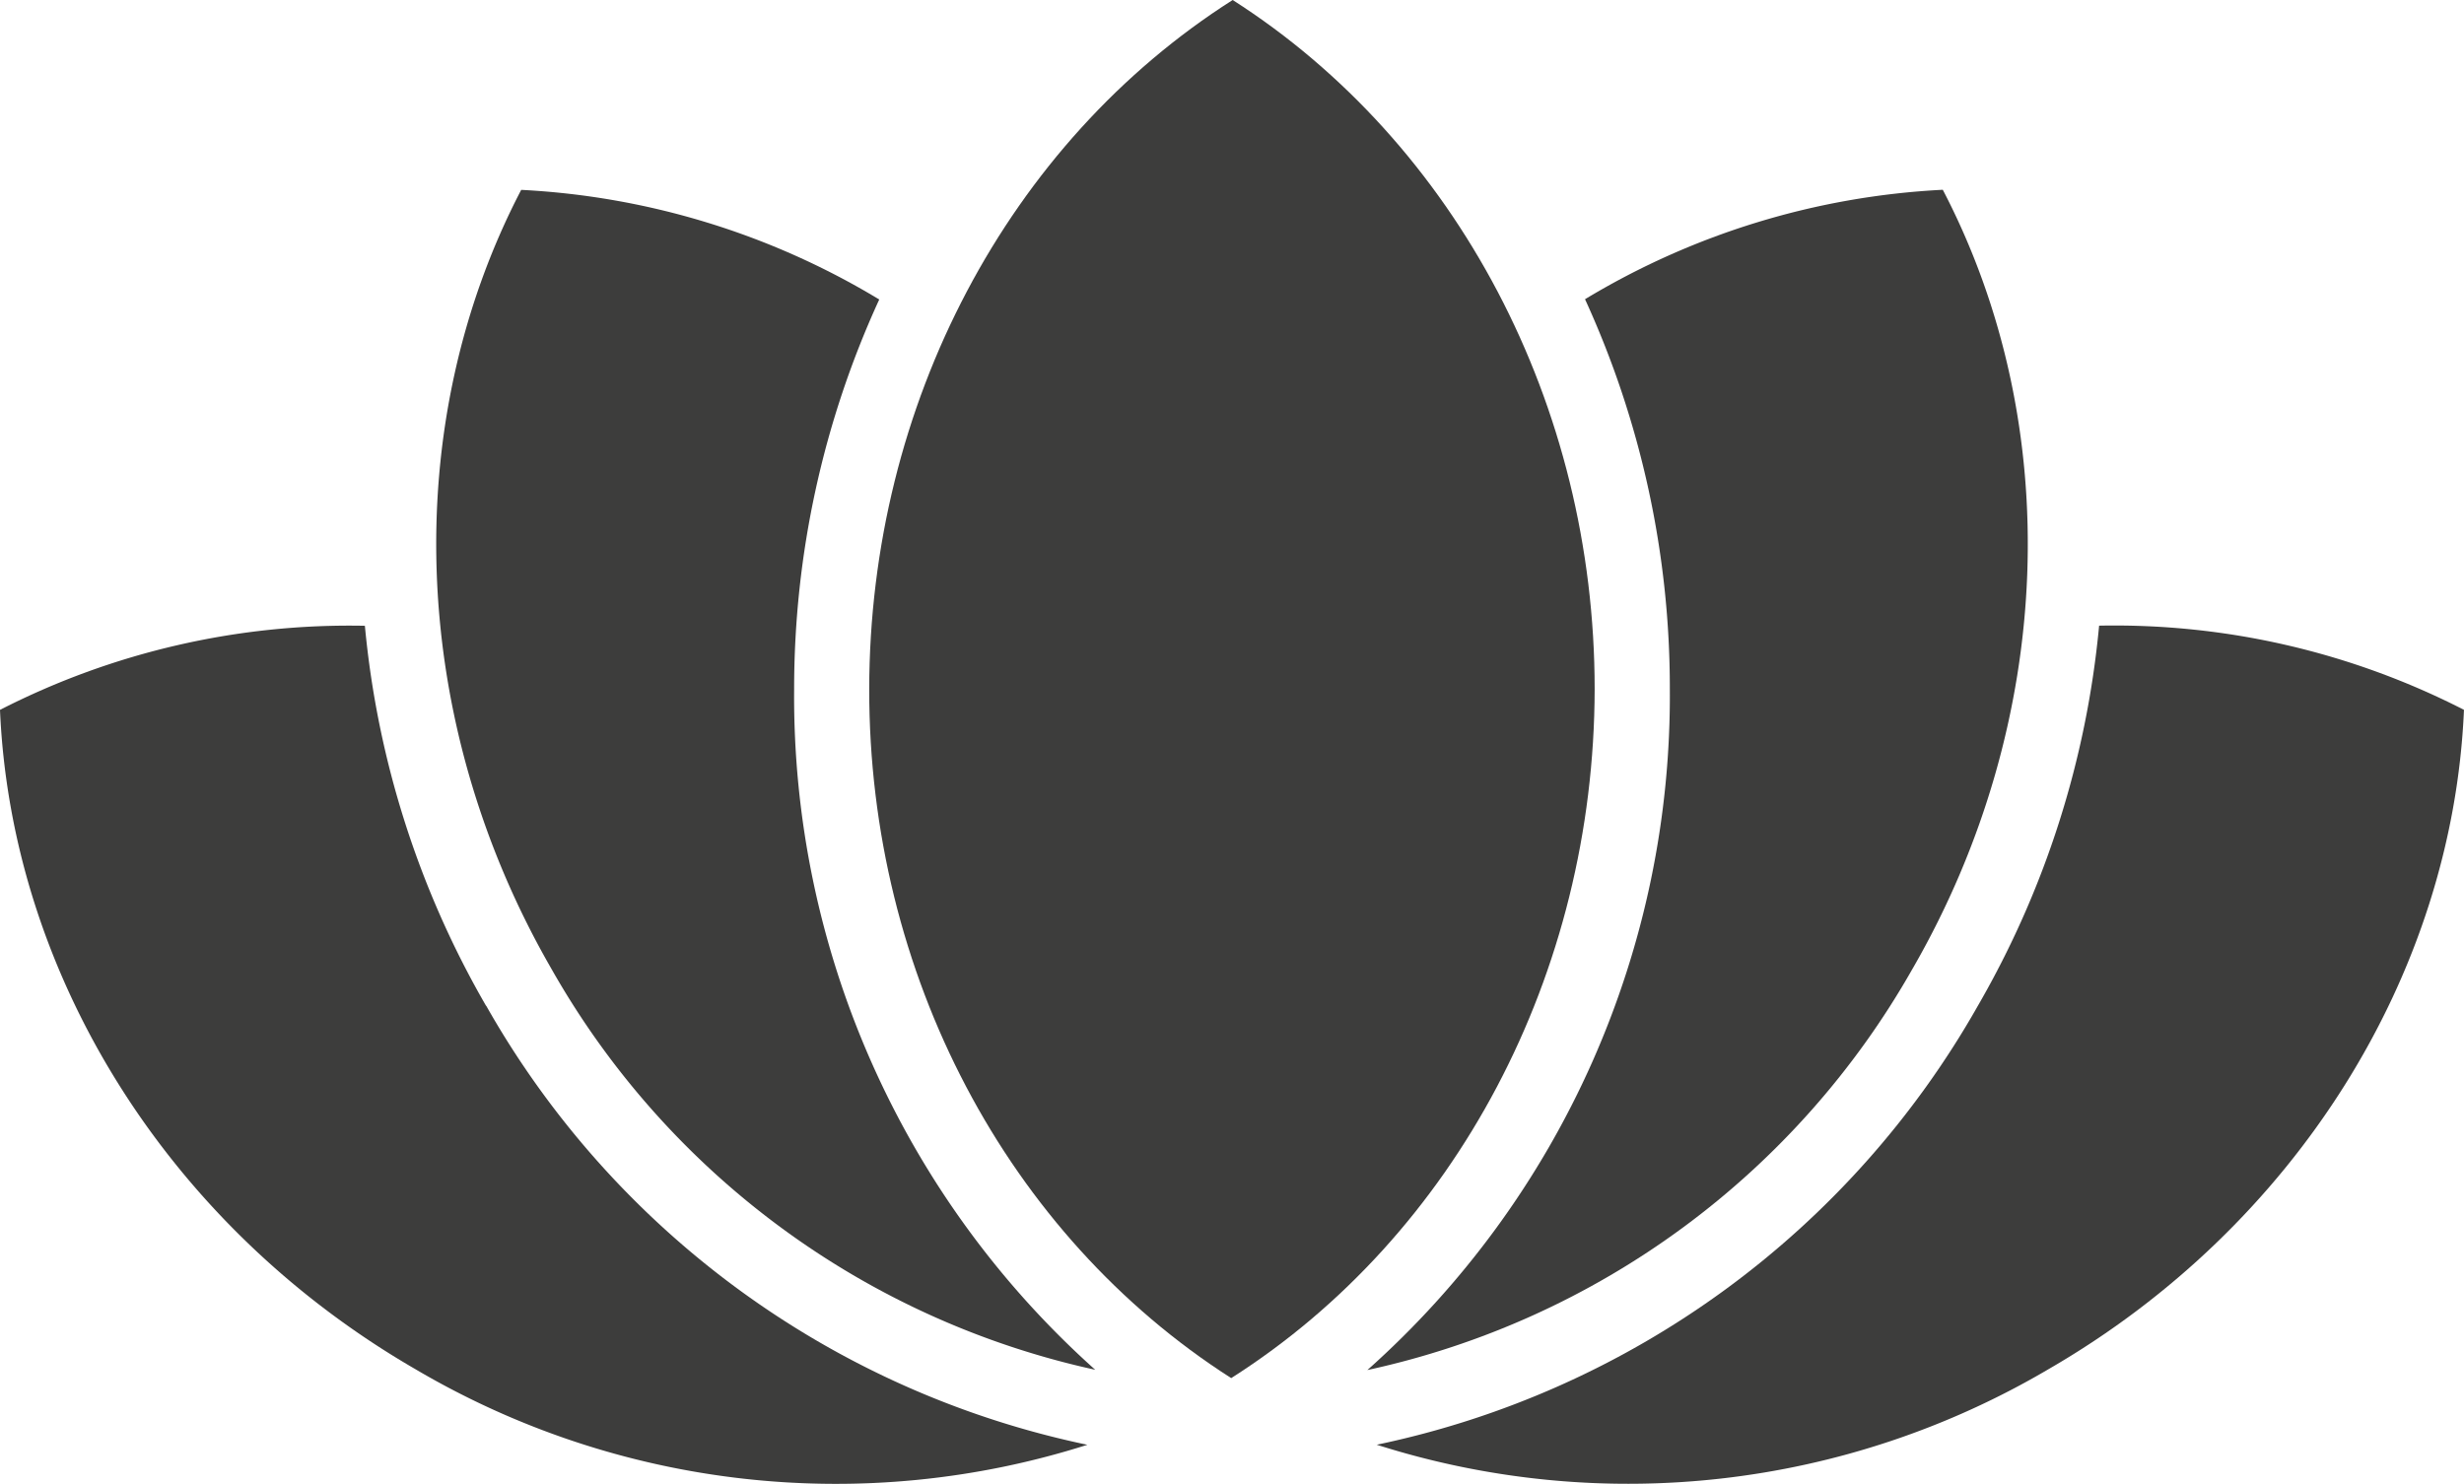
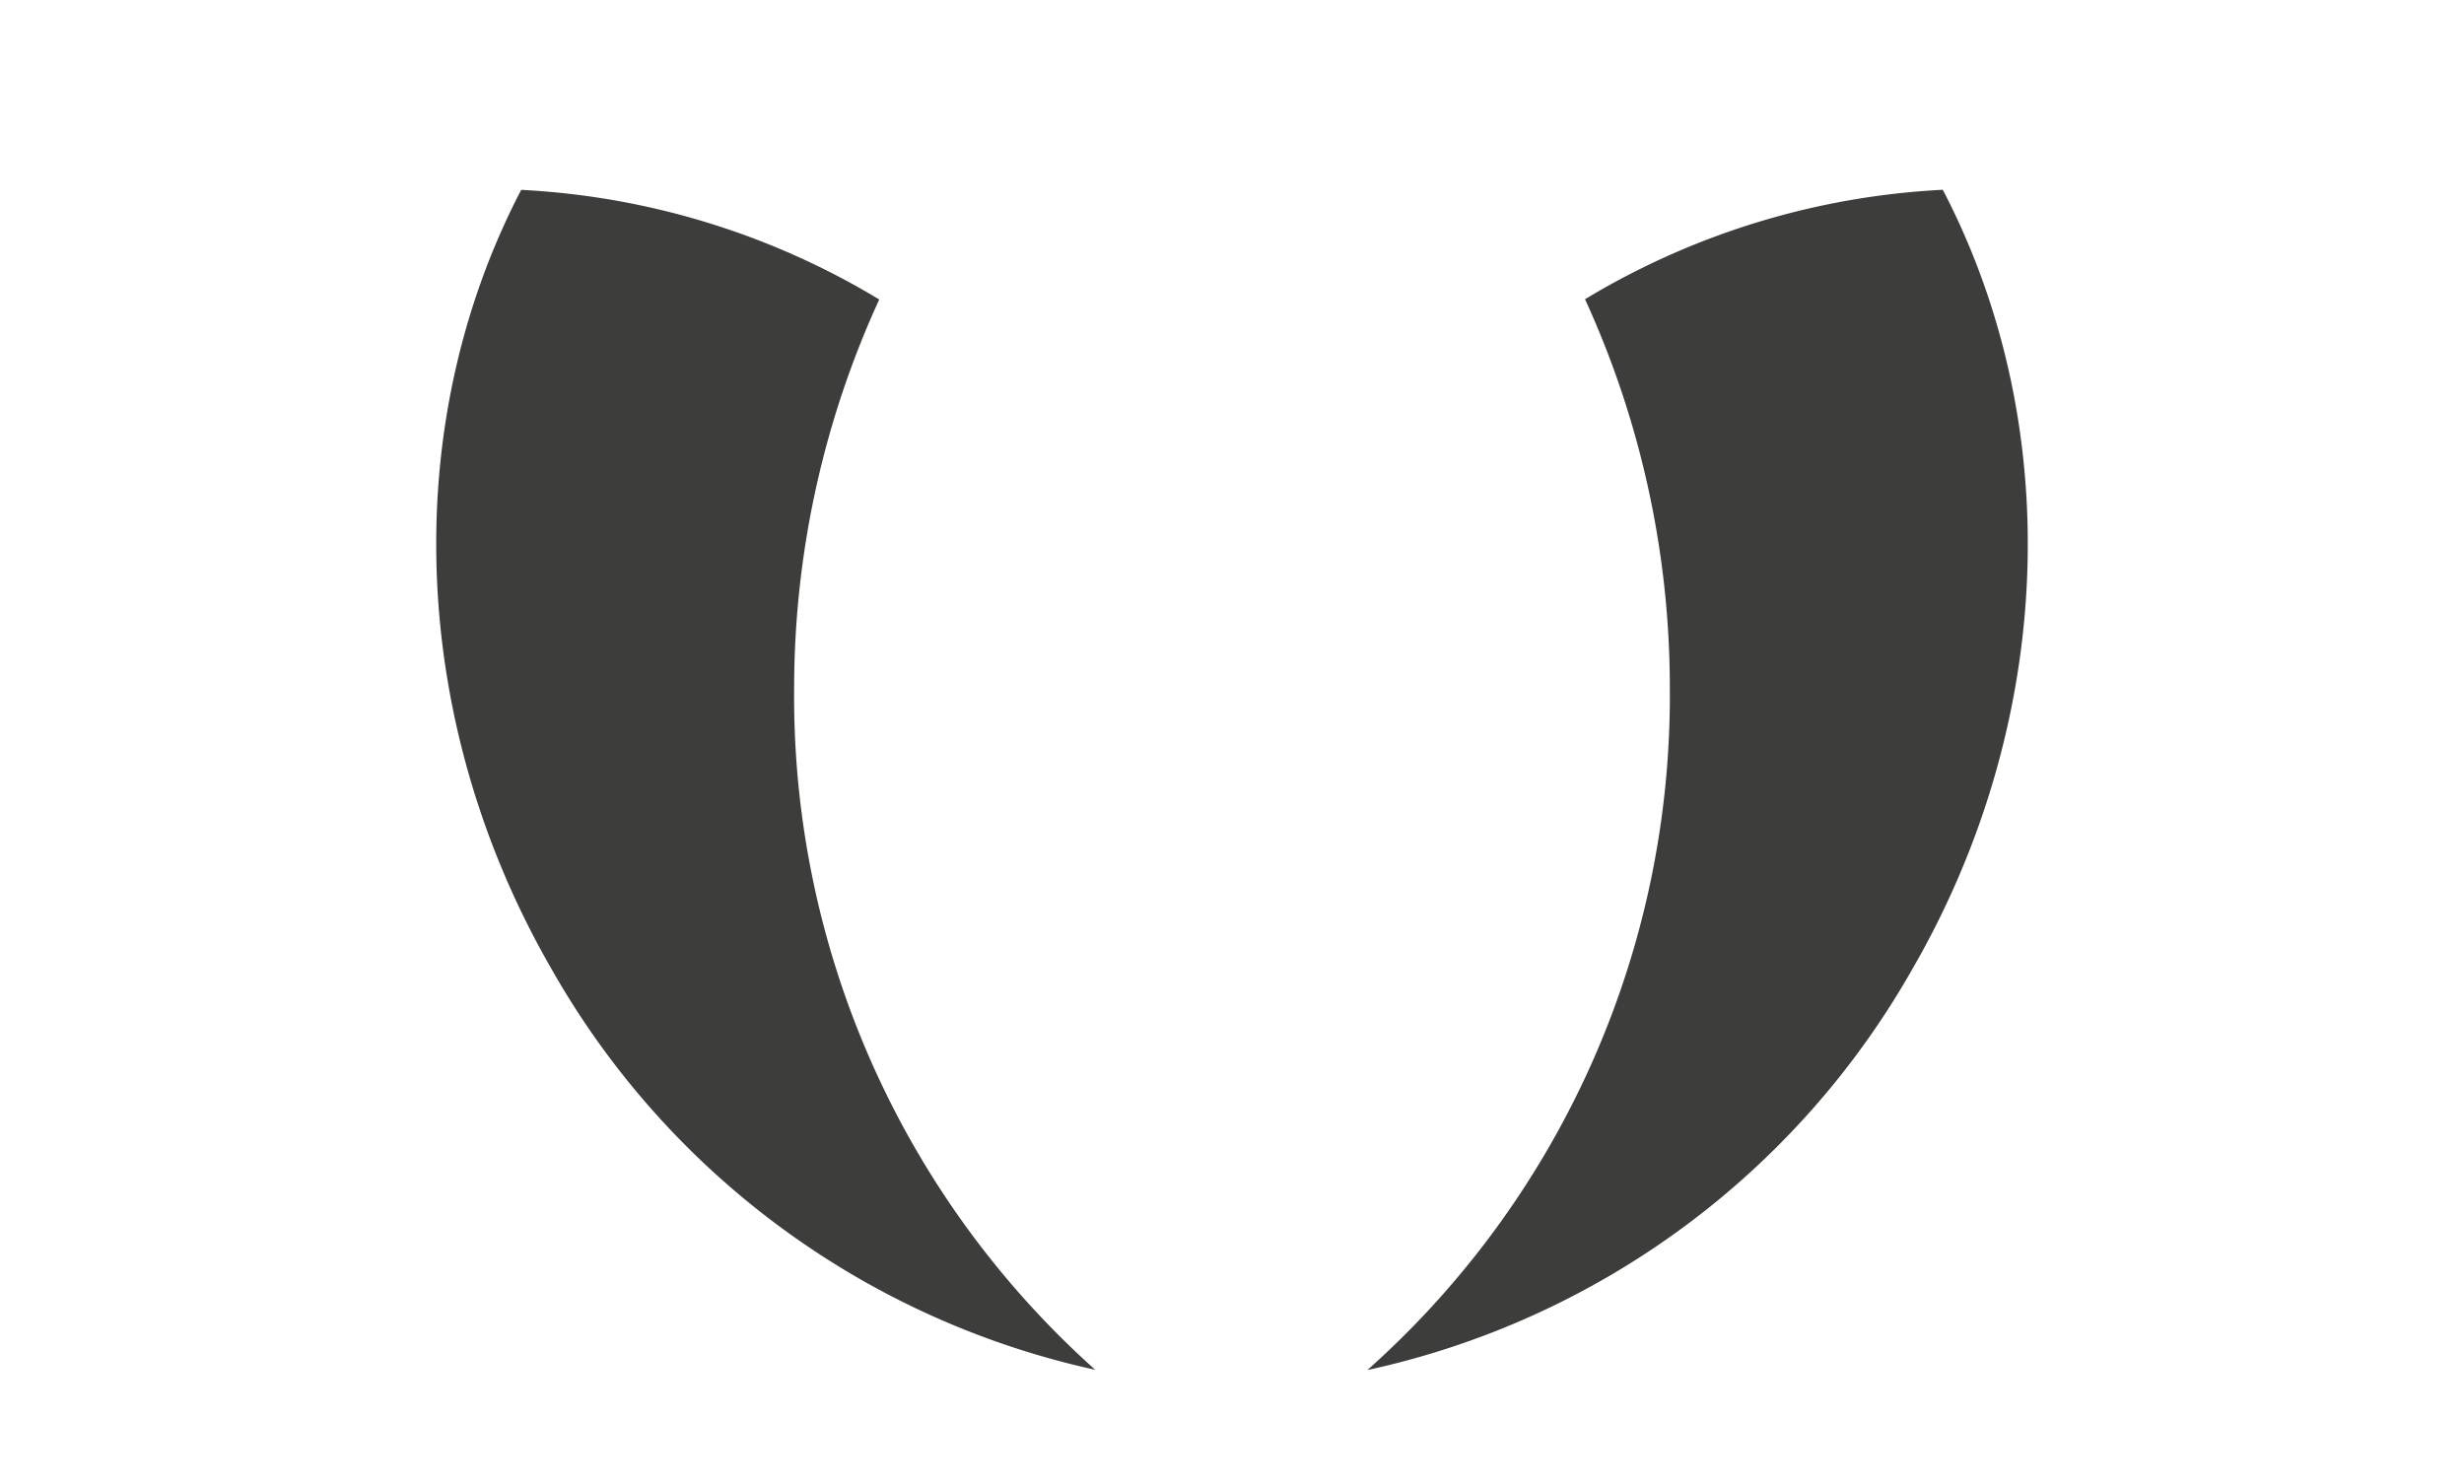
<svg xmlns="http://www.w3.org/2000/svg" width="81.351" height="49.017" viewBox="0 0 81.351 49.017">
  <g id="Group_281" data-name="Group 281">
-     <path id="Path_187" data-name="Path 187" d="M16.047,54.453a30.8,30.8,0,0,1-4-12.549A25.321,25.321,0,0,0,0,44.681C.377,53.454,5.576,61.742,13.709,66.45A27.35,27.35,0,0,0,35.9,68.95a29.824,29.824,0,0,1-19.849-14.5" transform="translate(0 -21.239)" fill="#3d3d3c" />
-     <path id="Path_188" data-name="Path 188" d="M116.027,41.9a30.8,30.8,0,0,1-4,12.548,29.823,29.823,0,0,1-19.85,14.5,27.348,27.348,0,0,0,22.188-2.5c8.132-4.706,13.331-13,13.708-21.768A25.318,25.318,0,0,0,116.027,41.9" transform="translate(-46.723 -21.239)" fill="#3d3d3c" />
    <path id="Path_189" data-name="Path 189" d="M41.023,29.2a30.807,30.807,0,0,1,2.81-12.868,25.335,25.335,0,0,0-11.821-3.62c-4.06,7.787-3.7,17.565.989,25.708A27.35,27.35,0,0,0,50.964,51.676,29.825,29.825,0,0,1,41.023,29.2" transform="translate(-14.804 -6.442)" fill="#3d3d3c" />
    <path id="Path_190" data-name="Path 190" d="M109.561,38.415c4.689-8.141,5.048-17.919.988-25.706a25.329,25.329,0,0,0-11.812,3.614,30.808,30.808,0,0,1,2.8,12.873,29.812,29.812,0,0,1-9.986,22.489,27.348,27.348,0,0,0,18.009-13.27" transform="translate(-46.406 -6.442)" fill="#3d3d3c" />
-     <path id="Path_191" data-name="Path 191" d="M70.2,0c-7.41,4.712-11.989,13.358-12,22.756s4.562,18.029,11.951,22.753c7.409-4.71,11.987-13.357,12-22.756C82.151,13.37,77.59,4.724,70.2,0" transform="translate(-29.502 0)" fill="#3d3d3c" />
  </g>
</svg>